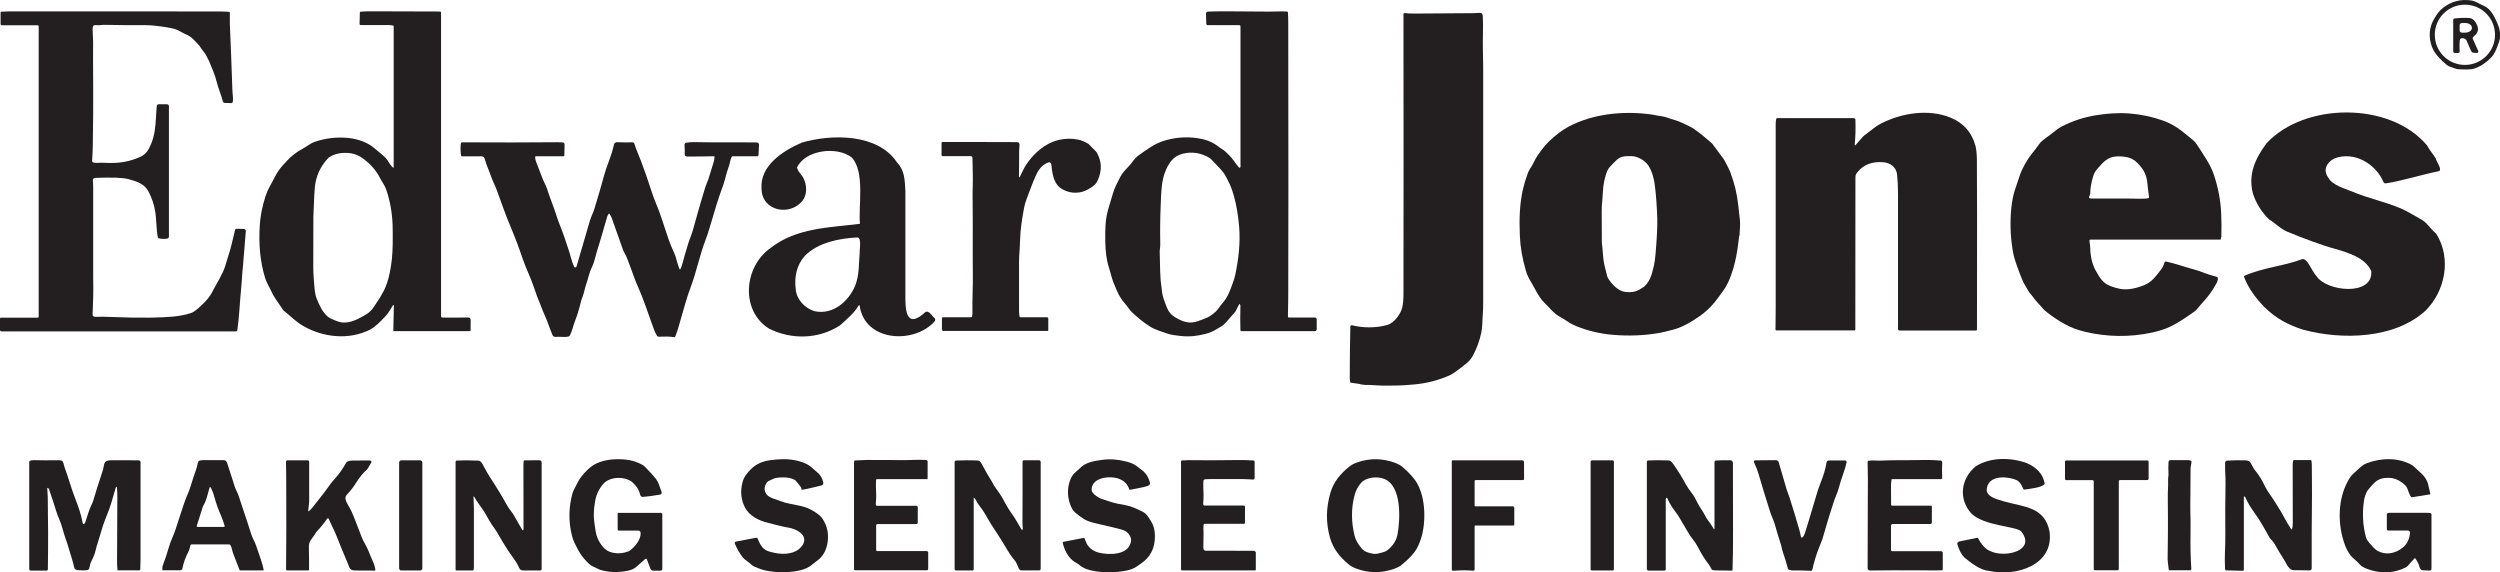
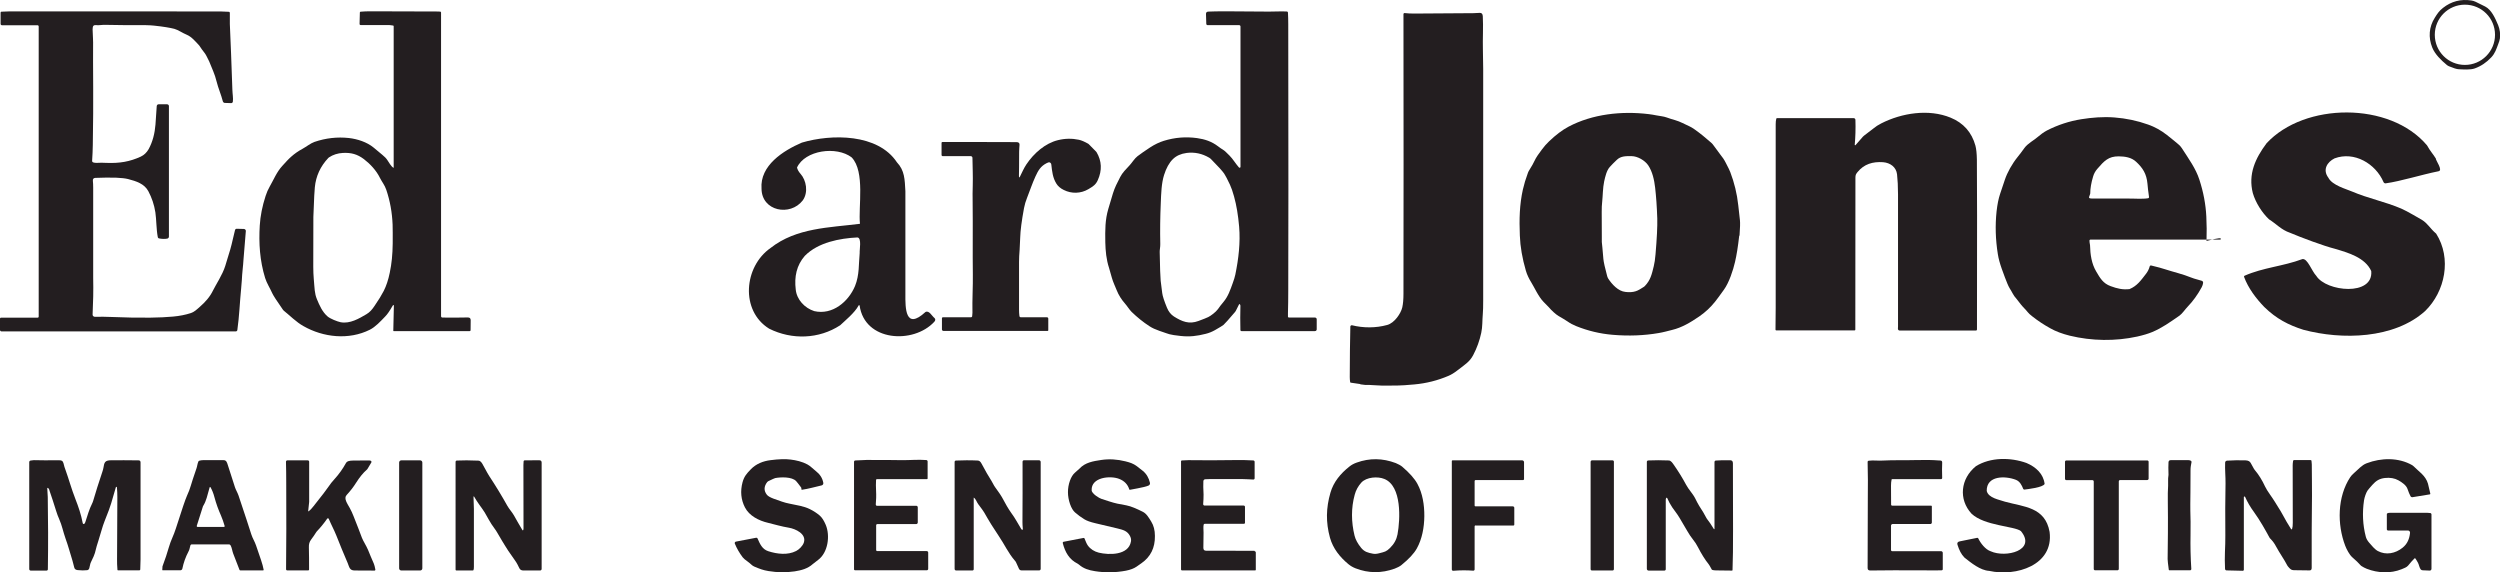
<svg xmlns="http://www.w3.org/2000/svg" version="1.1" id="Layer_1" x="0px" y="0px" viewBox="0 0 2564.9 587.2" style="enable-background:new 0 0 2564.9 587.2;" xml:space="preserve">
  <style type="text/css">
	.st0{fill:#231E20;}
</style>
  <path class="st0" d="M2535.6,0.5c1.3,0.2,2.7,0.6,4.2,1.3c2.4,1.1,5.6,2.7,9.9,4.9c6.4,3.3,10.2,11.7,13.3,19.1  c1.8,4.5,2.4,9,1.8,13.7c-0.2,1.6-0.9,3.7-2,6.5c-1.6,4.1-2.9,8.7-6.9,12.9c-4.9,5.2-10.5,9-16.9,11.3c-4.5,1.6-11.6,1.1-16.8,0.8  c-1.8-0.1-5-1.1-9.6-3c-0.8-0.3-1.5-0.8-2.2-1.3c-6-5-12.2-11-15-17.9c-4.2-10.4-3.4-21.2,2.6-30.6c2.5-4,4.3-6.9,8.4-10.1  C2514.9,1.4,2524.7-1.2,2535.6,0.5z M2559.8,35.7c0-17.1-13.8-30.9-30.9-30.9c0,0,0,0,0,0c-17.1,0-30.9,13.8-30.9,30.9  s13.8,30.9,30.9,30.9C2546,66.6,2559.8,52.7,2559.8,35.7C2559.8,35.7,2559.8,35.7,2559.8,35.7z" />
  <path class="st0" d="M95,322.7c-0.1,1.2,0.9,2.2,2.1,2.3c0,0,0.1,0,0.1,0c6.4-0.1,12.2,0,17.1,0.2c13.9,0.6,27.2,0.8,39.7,0.7  c9.1-0.1,16.9-0.5,23.5-1.1c6.7-0.6,12.8-1.8,18.3-3.6c3.5-1.2,5.7-3.3,9.3-6.5c5.5-4.8,10.2-10,13.5-16.8  c2.7-5.6,9.8-16.2,12.5-25.1c1.4-4.7,3.2-10.4,5.2-17.1c2-6.9,3-12.9,4.8-19.6c0.2-0.9,1-1.5,1.9-1.4l7.2,0.2c1.1,0,2.1,1,2,2.1  c0,0,0,0.1,0,0.1c-1.4,16.8-2.2,26.5-2.4,29.3c-0.3,6.1-1.4,13.5-1.7,21.1c-0.1,1.5-0.3,4.3-0.7,8.5c-1.4,14.1-1.9,28.5-3.9,42.6  c-0.1,0.8-0.8,1.4-1.6,1.4H1.5c-0.8,0-1.5-0.7-1.5-1.5v-11.5c0-0.6,0.5-1.1,1.1-1.1h37.6c0.6,0,1-0.5,1-1V27.1  c0-0.7-0.6-1.2-1.2-1.2H2c-0.8,0-1.4-0.6-1.4-1.4v0V12.9c0-0.5,0.4-0.8,0.8-0.9c4.9-0.2,7.6-0.3,8.1-0.3c30.8,0.1,58.5,0.1,83,0  c26.1-0.1,48.6-0.1,67.5,0c21,0.1,43.5,0.1,67.5,0.1c2.1,0,4.6,0.1,7.3,0.3c0.6,0,1,0.5,1,1.1c-0.1,4.9-0.1,8.7,0,11.4  c0.8,18,1.7,40.5,2.6,67.4c0.1,4.2,1,8.7,0.5,12.3c-0.1,0.8-0.8,1.5-1.7,1.5l-6.5-0.2c-1,0-1.8-0.7-2.1-1.7  c-1.8-7-4.6-13.1-6.4-20.3c-0.9-3.6-2-7.1-3.4-10.4c-2.7-6.7-4.1-10.1-4.2-10.2c-2.2-4.7-3.8-7.6-4.8-8.8c-2-2.5-3.5-4.6-4.7-6.5  c-0.2-0.4-0.5-0.7-0.7-1c-3.8-4.1-7.9-9-12.7-11c-4.4-1.8-9.1-5.1-12.8-6.1c-4.3-1.1-11.2-2.3-20.8-3.3c-4.1-0.5-11.2-0.6-21.1-0.5  c-4.4,0-14,0-28.9-0.3c-3.4-0.1-6.4,0.6-9.4,0.3c-3.5-0.3-3.5,1.5-3.7,4.4c0,1.2,0.1,4.3,0.4,9.4c0.1,2.4,0.2,5.5,0.1,9.4  c-0.1,4.8,0,18.6,0.1,41.3c0.1,15.9,0,35.4-0.4,58.5c-0.1,5.2-0.3,10.7-0.7,16.4c0,0.6,0.4,1.2,1,1.4c1.3,0.4,2.6,0.6,4,0.5  c3.1-0.2,6.2-0.2,9.3,0c14,0.6,24.5-1.3,35.6-6.4c3.4-1.6,6.1-4.2,8.1-7.7c4.2-7.7,6.3-16.3,7-25.2c0.5-6.1,0.9-12.4,1.3-19  c0.1-1,0.9-1.8,1.9-1.8h8.7c1,0,1.9,0.8,1.9,1.8v133.9c0,1-0.7,1.9-1.7,2.1c-2.6,0.5-5.4,0.4-8.5-0.2c-0.6-0.1-1.1-0.6-1.2-1.2  c-1.6-8.2-1.4-18.2-2.5-25.5c-1.2-7.9-3.7-15.1-7.2-21.7c-4.1-7.7-12.4-10.3-20.8-12.5c-2.9-0.7-7-1.2-12.3-1.4  c-6.4-0.2-13.5-0.1-21.3,0.2c-1.9,0.1-2.8,1.2-2.5,3.3c0.2,1.8,0.3,4.1,0.3,7c0.1,13.7,0.1,44.5,0,92.4  C95.9,297.9,95.6,310.4,95,322.7z" />
  <path class="st0" d="M403.6,172.1c0.1,0.1,0.3,0,0.3-0.1c0,0,0-0.1,0-0.1V26.9c0-0.4-0.3-0.7-0.6-0.7c-2.2-0.4-4.4-0.6-6.4-0.5  c-9,0.1-18,0.1-26.9,0c-0.6,0-1.1-0.5-1.1-1.1c0,0,0,0,0,0l0.3-11.8c0-0.4,0.3-0.8,0.8-0.8c3.1-0.3,6.8-0.4,11-0.4  c0.9,0,23.2,0.1,67,0.2c0.8,0,2,0,3.6,0.1c0.5,0,0.9,0.4,0.9,1v311.5c0,0.8,0.6,1.4,1.4,1.4c9.3,0.1,18,0.1,26.1-0.1  c1.9,0,2.9,0.9,2.9,2.8c0,4.8,0,8.3-0.1,10.3c0,0.5-0.4,0.9-1,0.9h-77.9c-0.2,0-0.4-0.2-0.4-0.4c0,0,0,0,0,0l0.6-26  c0-0.2-0.1-0.3-0.3-0.3c0,0,0,0,0,0c-0.5,0-0.8,0.3-1.1,0.9c-2.9,5.1-5.4,8.7-7.5,10.8c-5,5.2-9.9,10.6-15.8,13.6  c-21.4,10.7-47.6,8-68.2-3.8c-3.4-1.9-6.9-4.5-10.5-7.6c-4.6-4-7.7-6.7-9.4-8c-0.4-0.3-0.7-0.7-1-1.1c-6.3-9-9.9-14.6-10.9-16.8  c-2.4-5.4-5.8-10.6-7.4-15.8c-5.5-17.9-6.6-35.7-5.5-53.9c0.6-9.8,2.6-19.9,6-30.3c1.1-3.5,2.5-6.6,4.2-9.6  c4.1-7.1,7.2-15.1,13.1-21.4c3.4-3.7,5.9-6.6,9-9.3c3.4-3,7.2-5.7,11.5-8c4.2-2.3,8.3-5.7,12.3-7.1c11.7-4,23.5-5.3,35.4-4  c8.6,1,18.4,4.1,25.3,9.8c2.9,2.4,5.9,4.9,9,7.5c2.2,1.8,3.9,3.5,5,5.2C398.7,166.1,401.4,171,403.6,172.1z M349.5,330.6  c9.6,1.8,18.9-3.8,26.4-8.2c3.6-2.1,6-5,8.4-8.6c4.2-6.1,7.3-11.2,9.4-15.3c2.6-5.1,4.7-11.4,6.2-18.8c1.9-8.9,2.9-18.8,3-29.9  c0.1-8,0-14.4-0.1-19.3c-0.5-12.4-2.6-24.3-6.5-35.8c-1.6-4.8-4.4-8-6.5-12.2c-3.7-7.6-10-14.3-16.4-19.2  c-6.9-5.2-13.2-6.8-21.6-6.4c-5.3,0.3-10.1,1.8-14.3,4.6c-0.2,0.2-0.5,0.3-0.7,0.6c-8.1,8.6-12.7,18.6-13.8,30.1  c-0.4,3.9-0.8,11.6-1.2,23.1c-0.2,4.7-0.3,7.1-0.3,7.2c-0.1,5.7-0.1,22.7-0.1,51.1c0,4.7,0.2,8.8,0.5,12.4  c0.9,9.9,0.7,14.9,3.3,21.1c2.5,6,5.4,12.8,10.8,17.5C338.9,327.1,346.1,329.9,349.5,330.6z" />
  <path class="st0" d="M1272.2,312.3c-0.2-0.3-0.5-0.4-0.8-0.2c-0.1,0.1-0.2,0.1-0.2,0.2l-3.2,6.4c-0.3,0.5-0.6,1.1-1,1.5  c-6.3,7.4-10.2,11.8-11.7,13.1c-0.8,0.7-3.7,2.5-8.8,5.4c-3,1.7-6.2,3-9.5,3.8c-9.1,2.3-16.4,3.2-25.6,2.2  c-5.6-0.6-9.5-1.2-11.6-1.8c-0.7-0.2-4.2-1.3-10.4-3.5c-4-1.4-7.3-2.9-9.9-4.6c-6.7-4.3-12.8-9.3-18.5-14.8c-2.5-2.5-4.5-6-7-8.8  c-3.2-3.6-6.4-8.5-8.3-13.4c-1.6-4.1-3.7-8.2-5-12.9c-1.3-4.5-2.2-7.7-2.8-9.8c-2.9-8.9-3.7-17.6-3.9-26.5c-0.2-12.9-0.2-23,3-34  c1.3-4.5,2.9-9.8,4.8-16.1c1.9-6.2,4.4-10.9,7.5-16.9c2.2-4.4,6-8.1,9.9-12.3c2.2-2.4,4.9-6.8,7.8-9c3.4-2.6,7.7-5.6,12.9-9  c4.9-3.2,9.6-5.4,14.1-6.8c11.3-3.5,22.6-4.4,34.2-2.8c7.9,1.1,15,3.5,21.3,8.3c1.7,1.3,3.8,2.8,6.4,4.4c0.5,0.3,2.4,2.1,5.6,5.3  c3.4,3.4,6.1,8.1,9.6,12.1c0.3,0.4,0.9,0.4,1.3,0.1c0.2-0.2,0.3-0.4,0.3-0.7V27.2c0-0.8-0.6-1.4-1.4-1.4h-32.3  c-0.8,0-1.4-0.6-1.4-1.4c0-2.6-0.1-5.9-0.3-9.9c-0.1-1.7,0.7-2.5,2.4-2.6c4.3-0.2,10.3-0.3,18-0.3c14.5,0.1,29.2,0.1,44.2,0.3  c6,0,12.8-0.4,18.3-0.1c0.7,0,1.2,0.6,1.2,1.2c0.2,3.6,0.3,7.6,0.3,12c0.2,134.1,0.2,225.2,0,273.4c0,7.8-0.1,15.4-0.3,22.8  c-0.1,1.8-0.1,3.1,0,3.7c0,0.5,0.5,0.9,1,0.9h26.8c0.9,0,1.7,0.8,1.7,1.7c0,0,0,0,0,0v10.4c0,1-0.8,1.8-1.8,1.8l0,0h-75.4  c-0.6,0-1.1-0.5-1.1-1.1c-0.2-8.7-0.2-16.6,0-23.8C1272.8,313.9,1272.6,313.1,1272.2,312.3z M1189.8,258.5c0.3,15.7,0.6,25.5,1,29.5  c0.1,1.5,0.7,5.8,1.6,12.7c0.4,3.2,2.1,8.3,4.9,15.1c1.6,3.9,4,6.9,7.1,8.9c8.4,5.3,15.6,8.2,25.2,4.6c5.1-1.9,8.4-3.2,10-4  c2.5-1.2,7.8-5.1,10-8.2c2.1-2.9,2.8-4,5.7-7.4c4.7-5.6,6.8-12,9.5-19.4c1.2-3.3,2.1-6.2,2.6-8.6c3.3-16.1,5.3-32.7,3.9-49.2  c-1-11.6-2.7-21.9-5.2-30.9c-1.4-5.1-2.8-9.1-4.2-12.1c-2.6-5.6-4.6-9.3-5.9-11.3c-1.9-2.8-6.5-7.8-13.6-15c-0.5-0.5-1.1-1-1.8-1.4  c-7.3-4.3-15-5.9-23.1-4.9c-6,0.8-10.6,2.9-14.1,6.3c-3.9,3.8-6.9,9.3-9.1,16.3c-2.7,8.5-3,19.1-3.4,29.1  c-0.6,13.8-0.8,27.7-0.5,41.7C1190.5,253.2,1189.7,256.8,1189.8,258.5z" />
  <path class="st0" d="M1395.8,394.3c-0.1-0.1-0.2-0.2-0.2-0.2c0-0.1-0.1-0.1-0.2-0.1l-9.6-1.4c-0.3,0-0.5-0.3-0.6-0.6  c-0.3-2-0.4-3.7-0.4-5.3c0.1-19.8,0.2-37,0.6-51.6c0-0.8,0.7-1.4,1.4-1.4c0.1,0,0.2,0,0.3,0c11.7,2.9,24.5,2.9,36.1-0.3  c7.5-2,14.1-11.9,15.5-18.1c0.8-3.6,1.2-8.2,1.2-13.8c0.1-81.8,0.2-177.5,0-287c0-0.6,0.5-1.1,1.1-1.1c0,0,0.1,0,0.1,0  c3.2,0.4,6.5,0.5,10,0.5c9-0.1,29.2-0.2,60.5-0.4c1.3,0,3.5-0.1,6.5-0.3c2-0.1,3.1,1,3.2,3.5c0.6,10.7-0.2,23.7,0.1,34  c0.2,8.5,0.3,15.2,0.3,20c0,128.4,0,207.5,0,237c0,6.5-0.1,11.3-0.4,14.5c-0.6,6.7-0.2,13-1.6,19.3c-1.7,7.9-4.4,15.5-8.2,22.7  c-3.5,6.8-8.3,9.7-16.4,15.9c-3.2,2.5-6.2,4.3-9,5.5c-11,4.7-22.7,7.7-35,8.8c-7.9,0.7-13.4,1.1-16.5,1.1c-7.7,0-15.4,0.4-23-0.2  c-4.8-0.3-8.5-0.5-11.1-0.4c-1.4,0-3.5-0.6-4.6-0.5C1395.9,394.4,1395.9,394.4,1395.8,394.3z" />
-   <path class="st0" d="M2523.5,52.7c0,0.9-0.7,1.7-1.6,1.7c0,0,0,0-0.1,0h-3.2c-0.9,0-1.7-0.7-1.7-1.7V20.3c0-0.6,0.5-1.2,1.1-1.3  c5.9-0.7,11-0.9,15.5-0.5c4.1,0.3,6.9,4.4,8.3,8.3c1,2.9,0.6,5.5-1.2,8c-0.1,0.1-0.2,0.2-0.3,0.3l-2.8,2.7c-0.6,0.6-0.8,1.5-0.4,2.3  l5.5,12.2c0.3,0.7,0,1.6-0.7,1.9c-0.2,0.1-0.4,0.1-0.6,0.1l-3.1-0.1c-1.3,0-2.4-0.8-3-2l-4.6-10.6c-0.1-0.3-0.3-0.5-0.5-0.8  c-1.3-1.3-2.8-1.8-4.6-1.6c-1,0.1-1.8,1.1-1.9,2.4C2523.3,44.8,2523.3,48.4,2523.5,52.7z M2523.5,25.9l0,5.3c0,1.3,1,2.3,2.3,2.3  l0,0l3.4,0c3.8,0,6.9-2.2,6.9-4.8v-0.3c0-2.6-3.1-4.8-6.9-4.8c0,0,0,0,0,0l-3.4,0C2524.5,23.6,2523.5,24.7,2523.5,25.9  C2523.5,25.9,2523.5,25.9,2523.5,25.9z" />
  <path class="st0" d="M1784.5,241.8l-0.2,0.5c0,0,0,0,0,0c-1.2,10.7-2.6,19.5-4.2,26.3c-2,8.8-6.2,21.4-11.4,28.6  c-4.3,6-7.3,10.1-9,12.2c-4.7,5.9-10.1,11-16.4,15.3c-8.9,6.1-17.8,11.4-27.8,13.8c-4.4,1.1-9,2.4-13.8,3.2  c-15,2.6-30.8,3.2-47.2,1.8c-13-1.1-25.5-4.1-37.6-9c-3-1.2-6-2.8-9-4.9c-2.3-1.5-5.2-3.3-8.9-5.4c-2.6-1.5-7.4-5.8-10.1-9.1  c0,0-1.8-1.8-5.2-5.3c-5.4-5.5-9.6-15.2-12.7-20.1c-2.2-3.5-4.3-7.8-5.5-11.9c-3.7-12.7-5.8-24.8-6.2-36.1  c-0.7-16.9-0.3-31.8,3.1-47.2c1.2-5.3,2.9-11,5.2-17.2c0.3-0.9,0.8-1.8,1.3-2.6c2.2-3.4,4.5-7.5,6.8-12.3c0.5-1.1,2.6-4.1,6.3-9.1  c2.2-3,4.6-5.7,7.3-8.3c6.9-6.6,13.5-11.6,19.9-15c24.5-13,54.6-16.3,82.4-12.9c2.7,0.3,5.3,0.8,7.9,1.3c3.4,0.7,7.1,0.9,10.4,2.1  c3.1,1.1,5.9,2,8.5,2.7c5.9,1.7,9.6,4.1,14.9,6.4c1.5,0.6,3.3,1.8,5.5,3.3c5.5,3.9,11,8.4,16.8,13.5c1,0.8,2,2.1,3.2,3.8  c3.2,4.5,5.3,7.3,6.2,8.4c2.1,2.5,4,5.3,5.6,8.5c2.5,4.8,4.1,8,4.6,9.5c4.1,10.7,6.9,22,8.2,34.1c1.1,9.8,1.6,14.8,1.7,15.2  c0.3,2.8,0.2,8-0.4,15.5C1784.7,241.5,1784.6,241.7,1784.5,241.8z M1678.2,298.8c2.5-0.7,6.3-3.2,8.5-4.6c0.3-0.2,0.7-0.5,0.9-0.8  c5.7-6,7-11.6,9.1-20.3c0.8-3.2,1.4-7.2,1.8-12.2c1.4-16.4,2-28.6,1.8-36.6c-0.4-12.5-1.2-23.1-2.2-31.8c-0.9-7.8-2.7-16.3-7.1-22.9  c-3.5-5.1-10.9-9.3-16.9-9.4c-6.2-0.1-11.2-0.1-15.3,3.8c-2.9,2.7-5.3,5.2-7.2,7.3c-3.3,3.6-4.7,10-5.8,14.9  c-1.4,6.6-1.4,15.1-2,20.6c-0.4,3-0.5,6.7-0.5,10.9c0.1,15.6,0.1,23.9,0.1,25c-0.2,3.6,0,7.4,0.6,11.5c0.1,0.7,0.4,4.5,1,11.5  c0.3,3.2,1.6,9,3.9,17.6c0.2,0.8,0.6,1.6,1,2.4c3.8,5.9,10.3,13.1,17.7,13.8C1671.6,300,1675.1,299.8,1678.2,298.8z" />
  <path class="st0" d="M1903.6,149l7.7-8.8c0.3-0.4,0.7-0.7,1.1-1c4.5-3.4,7.7-5.8,9.4-7.2c2.5-2.1,5.3-3.9,8.3-5.4  c21-10.7,48.7-15.1,71.1-5.9c13.2,5.4,21.7,15,25.5,28.7c0.9,3.4,1.4,8.2,1.5,14.3c0.1,10.3,0.2,29.4,0.2,57.2  c0,28.5-0.1,67.6-0.1,117.2c0,0.5-0.4,1-1,1h-78.4c-0.9,0-1.7-0.8-1.7-1.7c0-0.1,0-0.1,0-0.2c0.1-0.9,0.1-1.6,0.1-2.4  c0.1-4.9,0.1-50.1,0-135.4c0-8.1-0.4-15-1-20.6c-0.9-7.4-6.9-11.8-14.4-12.4c-10.5-0.7-19.4,1.9-26.1,10.1c-1.6,2-2.2,2.9-2.2,5.7  c-0.1,30.1-0.1,79.8-0.1,149.2c0,1.2,0,3.5,0,6.8c0,0.4-0.3,0.8-0.8,0.8h-80.3c-0.4,0-0.8-0.3-0.8-0.8c0,0,0,0,0,0  c0.1-6.2,0.2-13.7,0.2-22.3c0-102.7,0-165.5,0-188.5c0-2.2,0.2-4.1,0.6-5.6c0.1-0.4,0.5-0.6,0.8-0.6h78.6c1,0,1.8,0.8,1.8,1.8  c0.3,9.3,0,17.8-0.7,25.6c0,0.2,0.1,0.3,0.3,0.3C1903.5,149.1,1903.6,149.1,1903.6,149z" />
-   <path class="st0" d="M2278.4,245.4c0,0.2-0.2,0.4-0.4,0.4h-133.2c-0.6,0-1.1,0.5-1.1,1.1c0,1.1,0.2,2.5,0.5,4.1  c0,0.2,0.1,0.5,0.1,0.7c0.2,9.4,1.6,18.9,6.3,26.8c4.1,7,7.1,12.3,14.9,15.1c6.8,2.5,12.3,3.8,19.3,3c5-0.6,10-2,15.2-4.1  c7.8-3.3,11.5-8.7,17-15.8c1.8-2.4,2.9-4.6,3.7-7.5c0.2-0.7,0.9-1.1,1.6-0.9c6.5,1.6,11.2,2.8,14,3.8c9.2,3,18.1,4.9,27.4,8.7  c3.4,1.4,7.4,2.1,10.5,3.2c0.9,0.3,1.4,1.2,1.3,2.2c-0.2,1.5-0.7,2.9-1.4,4.3c-4.2,7.8-9.1,14.5-14.5,20.1c-2.6,2.7-5.5,7.1-8.3,9.1  c-9.7,6.7-18,12.7-28.1,16.9c-4.1,1.7-9.1,3.2-15.3,4.6c-22.4,4.9-46.5,4.6-69.2-0.9c-7.6-1.9-14.4-4.4-20.2-7.7  c-6.5-3.6-12.5-7.6-18.1-12c-2.3-1.8-3.9-3.2-4.7-4.3c-2.3-2.9-5-5.3-7.2-8.1c-2.9-3.8-4.5-5.8-4.6-5.9c-3-3.1-4.3-6.7-6.9-10.7  c-0.7-1.1-1.4-2.6-2.3-4.7c-1.4-3.4-3.4-8.5-5.8-15.3c-1.9-5.4-3.3-10.4-4-15c-2.4-15-2.8-29.5-1.3-43.8c0.8-7.2,2-13.1,3.6-17.9  c2.1-6.3,3.7-11.2,4.9-14.6c2.5-7.5,7.4-16.3,13.3-23.6c2-2.4,4.2-5.4,6.8-9c3.5-4.8,10.3-8.2,13.9-11.5c2.1-1.9,5.9-4.7,9.1-6.4  c11.1-5.7,22.9-9.6,35.4-11.6c10.8-1.7,22.2-2.7,33.9-1.8c11.8,0.9,23.4,3.3,34.6,7.3c6.6,2.3,13.2,5.9,19.3,10.7  c5.7,4.5,9.7,7.8,12,9.8c1,0.8,2.3,2.2,3.2,3.6c7.4,11.5,14.4,21,18.1,32.5c4.1,12.6,6.5,25.2,7.1,37.8c0.4,8.1,0.5,16.4,0.2,25  C2278.8,243.4,2278.6,244.2,2278.4,245.4z M2203.8,203.4c0.7-0.1,1.1-0.7,1-1.4c-0.8-5.4-1.3-9.9-1.6-13.6  c-0.9-10.1-4.9-16.2-11.6-22.4c-4.9-4.6-11.4-5.5-17.8-5.6c-10.6-0.1-15,4.7-22.1,12.9c-2,2.3-3.4,4.9-4.2,7.6c-2,6.6-3,12.4-3,17.6  c0,0.1,0,0.3-0.1,0.4l-1.1,3.2c-0.2,0.5,0.1,1.1,0.6,1.3c0,0,0,0,0.1,0c0.7,0.2,1.5,0.3,2.6,0.3c3.1,0,15,0,35.7,0  C2189.2,203.6,2197.9,204.4,2203.8,203.4z" />
+   <path class="st0" d="M2278.4,245.4c0,0.2-0.2,0.4-0.4,0.4h-133.2c-0.6,0-1.1,0.5-1.1,1.1c0,1.1,0.2,2.5,0.5,4.1  c0,0.2,0.1,0.5,0.1,0.7c0.2,9.4,1.6,18.9,6.3,26.8c4.1,7,7.1,12.3,14.9,15.1c6.8,2.5,12.3,3.8,19.3,3c7.8-3.3,11.5-8.7,17-15.8c1.8-2.4,2.9-4.6,3.7-7.5c0.2-0.7,0.9-1.1,1.6-0.9c6.5,1.6,11.2,2.8,14,3.8c9.2,3,18.1,4.9,27.4,8.7  c3.4,1.4,7.4,2.1,10.5,3.2c0.9,0.3,1.4,1.2,1.3,2.2c-0.2,1.5-0.7,2.9-1.4,4.3c-4.2,7.8-9.1,14.5-14.5,20.1c-2.6,2.7-5.5,7.1-8.3,9.1  c-9.7,6.7-18,12.7-28.1,16.9c-4.1,1.7-9.1,3.2-15.3,4.6c-22.4,4.9-46.5,4.6-69.2-0.9c-7.6-1.9-14.4-4.4-20.2-7.7  c-6.5-3.6-12.5-7.6-18.1-12c-2.3-1.8-3.9-3.2-4.7-4.3c-2.3-2.9-5-5.3-7.2-8.1c-2.9-3.8-4.5-5.8-4.6-5.9c-3-3.1-4.3-6.7-6.9-10.7  c-0.7-1.1-1.4-2.6-2.3-4.7c-1.4-3.4-3.4-8.5-5.8-15.3c-1.9-5.4-3.3-10.4-4-15c-2.4-15-2.8-29.5-1.3-43.8c0.8-7.2,2-13.1,3.6-17.9  c2.1-6.3,3.7-11.2,4.9-14.6c2.5-7.5,7.4-16.3,13.3-23.6c2-2.4,4.2-5.4,6.8-9c3.5-4.8,10.3-8.2,13.9-11.5c2.1-1.9,5.9-4.7,9.1-6.4  c11.1-5.7,22.9-9.6,35.4-11.6c10.8-1.7,22.2-2.7,33.9-1.8c11.8,0.9,23.4,3.3,34.6,7.3c6.6,2.3,13.2,5.9,19.3,10.7  c5.7,4.5,9.7,7.8,12,9.8c1,0.8,2.3,2.2,3.2,3.6c7.4,11.5,14.4,21,18.1,32.5c4.1,12.6,6.5,25.2,7.1,37.8c0.4,8.1,0.5,16.4,0.2,25  C2278.8,243.4,2278.6,244.2,2278.4,245.4z M2203.8,203.4c0.7-0.1,1.1-0.7,1-1.4c-0.8-5.4-1.3-9.9-1.6-13.6  c-0.9-10.1-4.9-16.2-11.6-22.4c-4.9-4.6-11.4-5.5-17.8-5.6c-10.6-0.1-15,4.7-22.1,12.9c-2,2.3-3.4,4.9-4.2,7.6c-2,6.6-3,12.4-3,17.6  c0,0.1,0,0.3-0.1,0.4l-1.1,3.2c-0.2,0.5,0.1,1.1,0.6,1.3c0,0,0,0,0.1,0c0.7,0.2,1.5,0.3,2.6,0.3c3.1,0,15,0,35.7,0  C2189.2,203.6,2197.9,204.4,2203.8,203.4z" />
  <path class="st0" d="M2302.8,282.9c19.3-8.5,39.3-9.6,59.4-17.1c5.3-0.8,9.5,12.3,14.2,17.2c10.3,16.4,58.8,21.1,56.4-4.9  c-6.3-13.9-23.6-18.8-37.4-22.9c-10.9-2.7-34.5-11.5-46-16.4c-8.9-3-14-9.1-21.5-13.8c-7.1-6.7-13.7-17-16.6-26.9  c-4.9-19.4,2.5-35.6,14.1-51.1c38.8-42,126.6-43,164.6,2.1c3.7,6.6,6.2,8.8,9.1,13.6c-0.4,1.6,7.7,12.2,2.7,13  c-17.9,3.6-38.4,10.2-54.2,12.4c-0.9,0.1-1.8-0.4-2.2-1.3c-8.1-18.9-30.1-31.9-50.3-24.3c-7.4,3.7-12.5,11.5-6.3,19.8  c4,7.9,18.4,11.6,24.6,14.3c16.1,6.9,33.9,10.4,50.2,17.4c5.6,2.3,20.6,11.3,21.1,11.5c6.2,3.8,8.5,9,14.7,14.2  c16.1,25.3,9.3,59.3-11.3,79.4c-31.9,28.7-85.4,29.8-125,19.2c-15.3-4.9-27.6-11.2-40.1-23.4c-8.3-8.6-16.4-19.2-20.7-30.9  C2302.2,283.6,2302.3,283.2,2302.8,282.9z" />
  <path class="st0" d="M881.9,313.3c-0.3-0.3-0.8-0.3-1,0.1c-3.8,7.4-14.4,16-18.9,20.3c-21.7,14.2-49.5,15.2-72.9,3.5  c-29.7-18.4-26-63.6,1.5-82.8c26.5-20.8,60.2-20.8,91.7-24.8c-1.9-17,5.5-53.4-8.5-68.1c-15.5-11.9-47.9-7.5-56.1,10.4  c0.5,2.2,1.8,4.4,3.5,6.3c6.1,6.7,8.3,19.2,2.4,27.4c-12.9,16.7-42.1,11.1-42.3-12c-1.8-23.8,22.3-39.1,41.4-47.3  c30.5-9,78-9.3,97.5,20.2c8,8.5,8,17.4,8.7,29.7c-0.1,33.5-0.1,68.6,0,105.2c-0.1,14.8-0.2,37.8,20.6,18.7c3.8-2,6.7,4.3,9.3,6.2  c1.1,1.2,1,2.5-0.3,3.9C937.1,353.3,887,350.5,881.9,313.3z M879.7,243.6c-18.1,0.9-40.3,5-54,18.9c-8.5,9.8-10.9,21.4-9.3,34.6  c1,10.3,9.2,19,19,22.1c18.7,4.3,35.1-9.7,41.8-25.7c4.7-11.5,3.7-23.1,4.8-33.9C881.7,256.3,884.3,244.1,879.7,243.6z" />
  <path class="st0" d="M1045.6,181.8c0,0.1,0.2,0.2,0.3,0.2c0.1,0,0.1-0.1,0.2-0.1c2.4-4.8,4.3-9.3,6.9-13.2  c7.6-11.4,19.3-21.7,32.4-24.9c7.3-1.8,14.4-1.9,21.5-0.4c2.7,0.6,5.9,2,9.6,4.1c0.2,0.1,0.4,0.3,0.5,0.4l7.4,7.5  c0.2,0.2,0.4,0.5,0.6,0.7c5.4,9.1,5.8,18.7,1.3,28.7c-2.1,4.8-5,6.5-9.7,9.3c-7.8,4.6-17.3,4.8-25.2,0.8c-3.5-1.7-6-3.9-7.6-6.5  c-3.8-6.1-4.4-12.6-5.2-19.6c-0.1-1.3-1.1-2.2-2.3-2.3c-0.4,0-1.3,0.3-2.7,1c-5.8,3-8.4,7.2-11.3,13.6c-3.3,7.2-5.7,14.6-8.6,21.9  c-1.4,3.4-2.4,6.9-3.1,10.5c-2.4,13-3.7,23-3.9,30c-0.2,5.9-0.4,10.1-0.6,12.7c-0.4,4.8-0.6,9-0.6,12.6c0,26.1,0,42.4,0,49  c0,2.1,0.1,4.3,0.4,6.5c0.1,0.7,0.7,1.2,1.4,1.2h26.8c0.8,0,1.4,0.6,1.4,1.4c0,0,0,0,0,0v12c0,0.3-0.3,0.6-0.6,0.6h-107  c-0.8,0-1.5-0.7-1.5-1.5v-11.6c0-0.5,0.4-0.9,0.9-0.9h29c0.5,0,1-0.4,1.1-0.9c0.2-1.3,0.3-2.5,0.3-3.6c-0.3-13.3,0.6-27.8,0.4-39.7  c-0.3-21.3,0.1-47.7-0.2-73.7c-0.1-6.5-0.1-12.1,0.1-17c0.3-10.8-0.2-18.7-0.3-28.7c0-0.9-0.8-1.7-1.7-1.7h-28.8  c-0.7,0-1.2-0.6-1.2-1.2c0,0,0,0,0,0v-12.5c0-0.5,0.4-0.8,0.8-0.8c16-0.1,41.3,0,76,0.1c2.2,0,3.3,0.9,3.2,2.7  c-0.1,2.1-0.4,4.7-0.4,7c0,12.7-0.1,20.8-0.2,24.5C1045.3,180.5,1045.4,181,1045.6,181.8z" />
-   <path class="st0" d="M624.5,219.3c-0.7,1.1-1.1,1.8-1.3,2.2c-4,14-7.8,26.8-11.4,38.6c-1.3,4.1-2.2,9.4-4.2,13.3  c-3,6-3.8,11.2-6.3,18.6c-1.6,4.8-2.3,9.8-4.5,14.9c-0.4,0.8-0.6,1.7-0.8,2.6c-1.9,7.8-3.8,14.2-5.8,19.1  c-2.2,5.4-2.9,10.6-5.8,15.9c-0.2,0.3-0.4,0.5-0.8,0.6c-1.6,0.5-3.3,0.7-4.8,0.6c-2.9-0.2-5.9-0.2-9.2-0.1c-1.1,0-2.1-0.6-2.6-1.6  c-3-6.6-5.1-14-7.5-19.1c-4-8.8-5-12.7-8.5-20.9c-0.4-0.9-1.5-4.1-3.3-9.5c-3.5-10.4-8.3-19.6-11.7-29.7  c-3.8-11.3-7.9-22.1-12.3-32.5c-5.3-12.6-8-20.9-14-37.2c-1.8-5.1-4.6-9.9-6-14.5c-0.2-0.5-1.8-4.7-4.9-12.7c-0.6-1.6-1-4.2-2.1-6.1  c-0.5-0.9-1.5-1.4-2.5-1.4h-19.9c-0.6,0-1.2-0.5-1.3-1.1c-0.6-4.1-0.7-8.1-0.2-12c0.1-0.7,0.7-1.3,1.5-1.3  c36.1,0.2,68.6,0.2,97.6-0.1c2.3,0,4,0.1,5.3,0.2c2.3,0.3,2,1.8,2,3.7c0,3-0.1,6.2-0.2,9.7c0,0.5-0.4,0.8-0.9,0.8h-28.4  c-0.3,0-0.6,0.2-0.6,0.5c-0.1,1.6,0.1,3,0.7,4.5c1.1,2.8,3.2,8.2,6.2,16.3c1.5,4.2,4.1,8.4,5.5,12.8c2.7,8.9,5.9,15.7,9,25.6  c1.3,4.1,2.9,8.6,4.9,13.5c3.3,8.1,5.5,15.7,8,22.9c2,5.9,3,11.6,5.6,17.2c0.3,0.7,1.1,0.9,1.8,0.6c0.3-0.2,0.6-0.5,0.7-0.8  c5.8-19.7,10.3-35.1,13.5-46.3c1.4-4.9,3.6-8.8,5-13.4c3.7-12.3,7-23.3,9.6-33.1c1.3-4.8,3.1-10,5.2-15.5c1.8-4.7,3.6-10.4,5.3-17.4  c0.1-0.3,0.2-0.6,0.5-0.8c0.8-0.7,1.8-1.1,3.1-1c6.7,0.2,11.8,0.3,15.2,0.1c0.9,0,1.6,0.5,1.9,1.3c2.2,7,4.6,12,7.1,18.6  c4.2,11.3,7.4,20.5,9.6,27.5c1.8,5.8,3.9,11.4,6.2,17c2,4.5,4.5,11.7,7.7,21.5c3.5,10.9,5.9,17.7,7.1,20.4c2.9,6.7,4.3,9,5.9,15.4  c0.4,1.5,1.2,4.2,2.6,8.2c0.1,0.3,0.4,0.5,0.8,0.4c0.1,0,0.3-0.2,0.3-0.3c0.7-1.3,1.3-2.9,1.8-4.8c1.2-4.6,3.2-11.6,6.1-21.1  c1.4-4.6,3.8-9.8,5-14.5c5.3-19.2,9.6-34,12.8-44.2c0.7-2.2,2.1-4.9,2.9-7.4c1.8-6.1,3.7-12.1,5.6-18.1c0.4-1.4,0.7-3,0.8-4.9  c0-0.4-0.3-0.7-0.6-0.7c0,0,0,0-0.1,0c-8.3,0.2-17.3,0.3-27,0.3c-2,0-3-0.8-2.9-2.5c0.1-2.5,0-5.7-0.2-9.5c0-1.1,0.7-2,1.8-2.2  c2.9-0.5,5.6-0.6,8-0.6c6.9,0.2,20.8,0.3,41.8,0.2c9.1,0,15.2,0.1,22,0.1c2,0,2.9,1,2.8,3c-0.2,3.9-0.4,7.2-0.5,10  c0,0.7-0.6,1.2-1.3,1.2h-25.1c-0.5,0-1,0.3-1.2,0.8c-1.4,2.7-1.6,5.8-2.6,8.8c-1.4,4.3-2.7,7.9-3.4,11c-1.2,5.1-3.4,11.8-6.5,19.9  c-1.2,3.2-4.4,13.7-9.6,31.3c-1.5,5.2-2.9,9.4-4.2,12.8c-1.7,4.5-3.2,8.7-4.4,12.7c-3.5,12.1-5.4,18.6-5.7,19.6  c-2.7,9.8-4.8,15.4-8.3,25c-0.5,1.4-1.5,4.7-3.1,10.1c-2.3,7.9-4.7,16.3-7.2,25c-0.8,2.8-1.8,5.1-2.8,7.9c-0.2,0.5-0.7,0.8-1.2,0.7  c-4.9-0.8-9.7-0.7-15.5-0.4c-0.9,0-1.7-0.4-2.1-1.1c-1.3-2.3-2.4-4.5-3.1-6.5c-7.4-20.3-10.7-31-16-42.8c-1.9-4.2-3.4-8-4.5-11.2  c-0.8-2.4-3.2-8.9-7.3-19.6c-1-2.6-3-5.5-3.8-7.7c-6.5-18.4-10.4-29.3-11.6-32.7c-0.7-1.8-1.5-3.3-2.4-4.5  C625,219.1,624.7,219,624.5,219.3C624.5,219.2,624.5,219.2,624.5,219.3z" />
-   <path class="st0" d="M634.7,526.2h43.2c0.9,0,1.6,0.7,1.6,1.6c0,0,0,0,0,0v55.8c0,1.1-0.9,1.9-1.9,1.9h-7.4c-1.3,0-2.4-0.8-2.9-2  l-3.6-9.6c-0.2-0.5-0.8-0.8-1.3-0.6c-0.1,0.1-0.3,0.1-0.4,0.2c-0.4,0.4-3.5,3.1-9.2,8.1c-2.2,1.9-5.2,3.3-9,4  c-9.8,2-19.1,1.7-28.1-1c-0.7-0.2-3.6-1.6-8.7-4.1c-0.5-0.3-1-0.6-1.5-1c-7.5-6.6-11.6-13-16.1-22.6c-1.5-3.1-2.7-7.1-3.6-11.9  c-2-10.3-2.1-20.7-0.2-31.2c1-5.4,2-9.1,3.2-11.3c3-5.7,4.9-10.2,8.1-14.1c3.9-4.7,7.4-8.1,10.7-10.4c9.6-6.7,23.8-7.7,35-6.4  c5.6,0.6,11.1,2.4,16.5,5.3c0.8,0.5,1.6,1,2.3,1.7c5.2,5.3,9,9.4,11.4,12.5c2.8,3.7,3.8,7.5,5.8,13.2c0.4,1.3,0.5,2.8-1.1,3.1  c-6.9,1.2-12.8,2-17.9,2.4c-1.3,0.1-2.4-0.7-2.7-2c-1.1-4.7-3.6-8.9-7.5-12.5c-7.4-6.9-23.3-6.7-30.2,0.9  c-4.6,5.1-7.5,11.2-8.7,18.4c-1.2,7-1.5,13.1-1.1,18.2c0.1,1.6,0.7,5.7,1.7,12.3c0.8,5.5,3.1,10.5,6.8,15.2  c2.8,3.6,6.3,5.8,10.5,6.7c5.7,1.2,11.2,0.7,16.6-1.4c0.4-0.1,0.7-0.3,1-0.6c5.1-3.6,12-11.7,11.2-18.6c-0.1-1.1-1.1-2-2.2-2h-20.4  c-0.5,0-0.9-0.4-0.9-0.9l0,0v-16.1C633.5,526.7,634,526.2,634.7,526.2z" />
  <path class="st0" d="M1159.3,502.5c-0.3,0.1-0.6-0.1-0.7-0.4c-1.6-5.1-5-8.7-10.4-10.8c-9.2-3.6-28.8-1.7-28.2,11.7  c0.1,3.6,8.1,8.3,10,8.8c5.3,1.7,11.5,3.9,16.3,4.9c6.8,1.3,11.8,1.9,17.1,4.2c3,1.2,5.9,2.6,8.9,4.1c4,1.9,6.4,6.2,8.8,10.1  c2.5,4,3.8,8.9,3.8,14.7c0.2,12.2-4.4,21.5-13.9,28.1c-1.8,1.2-3.4,2.4-5,3.5c-2.6,1.8-6.2,3.2-10.8,4.1c-10.6,2-21.2,2.2-31.8,0.5  c-6.4-1-11.7-2.6-16.5-6.8c-0.4-0.3-0.8-0.6-1.3-0.9c-8.6-4.2-12.9-11.9-15.2-21c-0.2-0.7,0.2-1.4,0.9-1.5c0,0,0.1,0,0.1,0l20.3-3.9  c0.4-0.1,0.9,0.2,1,0.6c1.3,3.1,2,5.2,3.4,7.2c2.7,3.7,6.5,6.1,11.2,7.3c10.4,2.5,30.5,2.9,33-11.4c0.4-2,0-4-1.2-6.1  c-2.8-4.9-6.8-5.9-12.9-7.4c-0.3-0.1-7.8-1.8-22.4-5.3c-5.1-1.2-8.8-2.5-11.2-4c-3.5-2.1-6.7-4.5-9.7-7.1c-2-1.8-3.7-4.6-5.1-8.6  c-2.8-8.2-2.8-16.2-0.1-23.9c1.3-3.6,3-6.4,5.2-8.3c3-2.7,4.6-4.1,4.7-4.2c5.7-6.2,14-7.6,22.3-8.8c8-1.2,16.3-0.7,24.7,1.4  c4.6,1.2,7.9,2.1,11.9,5.1c3.2,2.5,5.2,4,6,4.7c3.7,3,6.1,7.1,7.3,12.2c0.3,1.1-0.3,2.3-1.3,2.8c-0.9,0.4-2.5,1-4.7,1.5  C1170,500.5,1165,501.5,1159.3,502.5z" />
  <path class="st0" d="M1461.3,529.6c-0.1,11.5-2.3,23.4-7.7,33.1c-2.9,5.2-8.2,10.9-16,17.2c-1.3,1.1-4.7,2.8-6.7,3.5  c-13.6,4.9-26.9,4.8-40.1-0.3c-2.8-1.1-5.2-2.5-7.4-4.3c-8.8-7.3-15.8-16.1-18.9-27.1c-2.2-8-3.2-15.7-3.1-23.2  c0.1-7.5,1.3-15.2,3.6-23.1c3.2-11,10.4-19.6,19.4-26.7c2.2-1.8,4.7-3.1,7.5-4.1c13.3-4.8,26.6-4.6,40.1,0.5c2,0.8,5.3,2.5,6.6,3.7  c7.6,6.5,12.8,12.4,15.6,17.6C1459.5,506.1,1461.4,518.1,1461.3,529.6z M1396.6,495.2c-3.2,3.6-5.5,7.7-6.7,12.3  c-3.8,13.7-3.6,28.1-0.2,42c1,4.1,3.3,8.3,6.8,12.6c3.4,4.1,6.9,5,12.2,6c1.7,0.3,3.9,0.2,6.4-0.5c5.8-1.5,7.1-1.6,11-5.4  c4.2-4.1,6.7-8.7,7.7-14c2.8-15.1,4.6-49.5-13.5-56.8C1413.7,488.6,1401.9,489.3,1396.6,495.2z" />
  <path class="st0" d="M2076.9,502.3c-0.5,0-1-0.3-1.2-0.8c-1.4-3.6-3.4-7.6-7.4-9.2c-11.1-4.3-30.3-4.5-30,11.4  c1.8,7.4,13.2,9,18.7,11c19.5,5.4,41.2,5.4,45.8,31c4.4,34.2-34.5,46.2-62,40c-9.1-0.5-18.6-8.3-25.3-13.6  c-3.4-3.4-5.5-7.8-7.2-13.2c-0.6-1.9,0.2-3.1,2.4-3.5c8.6-1.7,14.6-2.9,17.8-3.6c0.4-0.1,0.9,0.1,1.1,0.5  c2.3,4.9,7.3,11.5,12.8,13.3c15.4,7,47.2-0.9,31-20.7c-6.5-5.2-37.4-5.3-50.7-17.9c-13.5-14.7-11.3-35.9,4.5-48.7  c15-9.3,35.4-9.2,51.9-3.3c9.7,4.1,17.4,11.2,18.6,21.5C2096,500.1,2080.8,501.8,2076.9,502.3z" />
  <path class="st0" d="M2493.4,506.4c0.1,0.4-0.1,0.7-0.5,0.8c0,0,0,0,0,0l-17.8,2.9c-0.8,0.1-1.6-0.3-2-1c-1-1.8-2-4.3-3.1-7.5  c-1.4-3.9-5.6-6.7-9.3-8.8c-3.9-2.2-8.6-3-13.9-2.4c-5.4,0.6-9,2.7-12.8,7c-2.6,2.9-4.3,4.9-5,5.9c-1.4,2-3.1,6.8-3.6,10  c-1.9,12.9-1.3,25.3,1.8,37.2c0.5,2.1,1.7,4.2,3.5,6.3c2.3,2.7,5.8,6.9,8.8,8.5c8.4,4.5,18.1,2.6,25.5-3.4c4.9-3.9,7-9.2,7.6-15.2  c0.1-1.2-0.7-2.3-1.9-2.4c-0.1,0-0.2,0-0.2,0h-20.4c-0.7,0-1.3-0.6-1.3-1.3l0,0v-15.5c0-0.4,0.2-0.7,0.6-0.9  c0.8-0.4,1.8-0.5,3.1-0.5c19.3,0,31.9,0,37.7,0c1.1,0,2.2,0.1,3.3,0.3c0.6,0.1,1,0.6,1.1,1.2v56c0,1-0.8,1.8-1.7,1.8c0,0,0,0-0.1,0  l-7.3-0.3c-0.8,0-1.5-0.4-2-1c-1.3-1.7-1.7-4.7-2.7-6.6c-0.9-1.7-1.8-3.2-2.7-4.5c-0.2-0.3-0.6-0.4-0.9-0.1c0,0,0,0-0.1,0.1  c-1.9,1.9-4.1,4.3-6.5,7.3c-1.4,1.7-4.1,2.7-6.6,3.7c-11.4,4.6-24.3,4-35.7-0.4c-1.9-0.8-3.8-1.7-5.6-2.9c-0.3-0.2-0.5-0.4-0.7-0.6  c-2.1-2.4-5-5.2-8.7-8.4c-2.9-2.6-5.8-8.1-7.2-11.8c-8.4-21.9-8.1-50.3,5.2-70.4c0.9-1.4,2.3-2.8,4.1-4.4c3.8-3.2,7.6-7.9,12.7-9.8  c14.9-5.7,32.7-6.1,46.8,2c0.5,0.3,1,0.7,1.4,1.1c4.9,5.1,12.2,9.3,14.7,17.8C2492,500.5,2492.9,504,2493.4,506.4z" />
  <path class="st0" d="M822.2,501.9v-0.7c0-0.4-0.1-0.8-0.3-1.1c-2.6-3.4-4.2-5.6-5.1-6.5c-4.3-4.6-15.8-4.2-21.5-3.1  c-0.6,0.1-2.9,1.2-7.1,3.2c-0.4,0.2-0.7,0.5-1,0.8c-3.5,4.5-3.7,8.9-0.4,13.1c1.1,1.4,3.4,2.7,6.8,4c6.8,2.4,11,4.1,16.3,5.1  c8.2,1.7,14.8,2.6,20.9,5.6c4.1,2,7.5,4.3,10.4,6.8c2.2,2,4.2,5.1,6,9.4c4.7,11.2,2.3,28.5-7.9,36c-2.6,1.9-4.4,3.3-5.4,4.2  c-5.2,4.7-11.6,6.4-18.6,7.5c-8.8,1.3-17.7,1.2-26.8-0.3c-5.7-0.9-9.1-2.3-14.6-4.6c-1.1-0.5-2.1-1.1-3-2c-2.2-2.1-5.1-4-6.9-5.5  c-0.7-0.6-1.4-1.3-2-2c-3.4-4.5-6.1-9.2-8.1-14.1c-0.3-0.7,0.1-1.6,0.8-1.9c0.1,0,0.2-0.1,0.2-0.1l20.9-4c0.6-0.1,1.2,0.2,1.4,0.7  c2.5,5.7,4.8,11.1,11,13.1c9.3,3,20,4.2,28.6-0.2c3-1.5,6.7-5.1,7.9-8.6c3-8.9-8.6-14.2-15.4-15.3c-7.4-1.2-15.5-3.6-21.3-5  c-9.5-2.2-19.3-7.2-23.7-15.8c-4.1-8-4.9-16.6-2.5-25.7c1.6-5.9,4-8.8,8.6-13.5c5.3-5.5,12.6-8.4,20.2-9.3  c8.4-1.1,15.3-1.3,20.6-0.6c5.7,0.7,11.8,2.1,17.2,5c3.3,1.8,5.4,4.3,8.5,6.7c4.3,3.3,6.9,7.2,7.8,12.2c0.2,1.2-0.5,2.3-1.7,2.6  c-7.3,1.7-13.5,3.5-20.3,4.5C822.6,502.6,822.2,502.3,822.2,501.9C822.2,501.9,822.2,501.9,822.2,501.9z" />
  <path class="st0" d="M899.7,518.9h40.3c0.9,0,1.6,0.7,1.6,1.7V536c0,0.9-0.7,1.7-1.7,1.7l0,0h-39.8c-0.7,0-1.2,0.6-1.2,1.2v25.4  c0,0.6,0.5,1.1,1.1,1.1h50.8c0.8,0,1.5,0.7,1.5,1.5l0,0v16.7c0,0.9-0.7,1.5-1.5,1.5h-73.6c-0.5,0-1-0.4-1-1V473.8  c0-0.8,0.6-1.4,1.4-1.4c3.9,0,7.5-0.5,11.2-0.5c15.9,0,28.1,0,36.5,0.2c7.8,0.1,16.8-0.8,25.1-0.1c0.8,0.1,1.3,0.7,1.3,1.5v17.4  c0,0.4-0.3,0.7-0.8,0.7h-51.3c-0.4,0-0.7,0.3-0.8,0.7c-0.2,3.8-0.2,7.4,0,10.8c0.3,5.6,0.1,10.2-0.3,14.6  C898.6,518.4,899,518.9,899.7,518.9C899.6,518.9,899.6,518.9,899.7,518.9z" />
  <path class="st0" d="M1981.8,536.5c0,0.6-0.5,1.1-1.1,1.1h-38.9c-0.9,0-1.7,0.8-1.7,1.7l0,25c0,0.7,0.6,1.2,1.2,1.2h50.2  c0.9,0,1.7,0.8,1.7,1.7v16.9c0,0.5-0.4,0.9-0.9,1c-2.1,0.1-3.8,0.1-5.3,0.1c-35.3-0.2-58.1-0.1-68.2,0.1c-1.8,0-2.7-0.8-2.7-2.5  c0.1-46.7,0.2-70.7,0.2-72c0.2-12,0.1-24.3-0.2-37c0-0.5,0.4-1,0.9-1.1c5.4-0.7,9.9,0.2,14.9-0.2c3.2-0.2,6.2-0.3,8.8-0.3  c14.2,0,23-0.1,26.3-0.2c8.4-0.2,15.8-0.1,22,0.4c1.9,0.1,3.8-0.3,3.6,2.6c-0.2,3.9-0.2,9,0,15.3c0,0.7-0.5,1.3-1.2,1.3c0,0,0,0,0,0  h-50.2c-0.3,0-0.5,0.2-0.5,0.4c-0.4,1.8-0.6,3.9-0.6,6.2c0,2.6,0.1,9.1,0.1,19.5c0,0.6,0.5,1.1,1.2,1.1h39.9c0.4,0,0.7,0.3,0.7,0.7  V536.5z" />
  <path class="st0" d="M49.2,500.6c-0.2-0.1-0.4-0.1-0.6,0.1c-0.1,0.1-0.1,0.2-0.1,0.3c0.3,3.6,0.4,6.6,0.5,8.9  c0.4,23.9,0.5,48.6,0.1,74.2c0,0.7-0.6,1.3-1.3,1.3H31.5c-0.8,0-1.5-0.7-1.5-1.5V474.1c0-0.8,0.6-1.5,1.4-1.6c2-0.2,3.1-0.4,3.3-0.4  c6.4,0.2,15.1,0.2,25.9,0.1c1.4,0,2.5,0.2,3,0.6c0.8,0.6,1.3,1.5,1.6,2.7c0.5,2.3,1.2,4.6,2.1,6.9c3,8.2,6,19.2,10,29.4  c3.2,8.2,5.9,16,7.6,25c0.1,0.5,0.6,0.9,1.2,0.8c0.2,0,0.3-0.1,0.4-0.2c0.5-0.4,0.8-1,1.1-1.9c2.1-6.5,3.9-12.9,6.9-18.9  c0.5-1,0.9-2,1.2-3.1c2.5-8.6,5.6-18.4,9.3-29.4c0.6-1.7,0.9-3,1.1-4.1c0.9-5.7,1.5-7.8,8.2-7.8c8.1-0.1,17.3,0,27.8,0.1  c1.4,0,2.1,0.7,2.1,2.1c0,51.4,0,84.5,0,99.5c0,1.5-0.1,5-0.3,10.4c0,0.4-0.4,0.8-0.8,0.8h-22.1c-0.3,0-0.5-0.2-0.5-0.5  c-0.3-4.3-0.5-7.8-0.4-10.5c0.2-21.7,0.3-43,0.3-64c0-3-0.1-6.3-0.4-9.8c0-0.3-0.1-0.6-0.3-0.7c-0.2-0.2-0.5-0.2-0.7,0  c-0.1,0.1-0.1,0.1-0.1,0.2c-0.9,3-2.5,8.5-4.8,16.5c-0.9,3.3-3.2,9.4-6.8,18.4c-2.2,5.4-4,12.9-6.2,19.6c-1.3,3.7-2.5,8.1-3.7,13  c-0.4,1.6-1.8,4.8-4.2,9.7c-0.2,0.4-0.4,0.8-0.5,1.3l-1.1,4.7c-0.3,1.1-1.2,1.9-2.3,2c-2.9,0.3-6.1,0.3-9.6-0.1  c-2.1-0.2-3.3-1.2-3.6-3c-0.4-2.1-2.2-8.6-5.6-19.5c-0.7-2.4-1.8-5.8-3.3-10c-2.4-6.8-3.6-13.4-6.5-19.9c-1.1-2.5-2.2-5.3-3.1-8.3  c-2.4-7.6-4.6-14.6-6.8-20.8C50.6,502.2,50,501.2,49.2,500.6z" />
  <path class="st0" d="M999.2,510.6c-0.1,0-0.2,0-0.2,0c0,0,0,0,0,0.1V584c0,0.7-0.6,1.3-1.3,1.3H981c-0.9,0-1.6-0.7-1.6-1.6V473.9  c0-0.8,0.6-1.4,1.4-1.4c7-0.3,14.5-0.4,22.5,0c1.4,0.1,2.7,1.1,3.7,3.1c3.7,6.9,7.1,13,10.4,18.1c1,1.6,2.2,4.3,3.6,6.2  c3.8,5.2,6.1,8.6,6.9,10.1c3.7,7,6.8,12.3,9.3,15.8c2.4,3.3,4.2,6.1,5.4,8.2c2.3,4.1,4,6.9,5,8.5c0.3,0.5,0.6,0.8,0.8,0.9  c0.3,0.2,0.7,0.2,0.9-0.1c0.1-0.1,0.1-0.3,0.1-0.5c-0.3-3.2-0.4-5.5-0.4-7c0.1-19.4,0.2-40.1,0.1-62.1c0-0.8,0.6-1.5,1.5-1.5  c0,0,0,0,0,0h15.4c0.9,0,1.7,0.8,1.7,1.7v109.8c0,0.8-0.7,1.5-1.5,1.5H1048c-1.1,0-2.1-0.6-2.6-1.7l-2.9-6.4  c-0.3-0.7-0.7-1.3-1.2-1.8c-6.8-7.8-10.9-17-16.3-24.9c-5.3-7.8-10.4-16-15.3-24.7c-0.7-1.3-2.8-4.1-6.1-8.5  C1002.1,515.2,1001.3,512.1,999.2,510.6z" />
  <path class="st0" d="M1287.5,565.6c0.5,0.1,0.9,0.6,0.9,1.1v17.9c0,0.4-0.3,0.6-0.6,0.6h-75.2c-0.5,0-0.9-0.4-0.9-0.9V473.2  c0-0.4,0.3-0.8,0.8-0.8c4.4-0.2,6.7-0.3,6.8-0.3c14.6,0.2,31.3,0.2,50-0.1c5.2-0.1,10.8,0.1,16.6,0.4c0.7,0,1.3,0.7,1.3,1.4v16.9  c0,0.7-0.6,1.3-1.3,1.3c0,0,0,0,0,0c-3.4-0.1-7.6-0.5-11.7-0.5c-10.8,0-21.6,0-32.5,0c-2.2,0-4,0.1-5.3,0.2c-1,0.1-1.7,0.9-1.8,1.9  c-0.2,3.4-0.1,8,0.2,13.8c0.1,3-0.2,6.4-0.4,9.7c-0.1,0.8,0.6,1.6,1.4,1.6c0,0,0.1,0,0.1,0h40.1c0.7,0,1.3,0.6,1.3,1.3v16.4  c0,0.6-0.5,1-1,1H1236c-0.5,0-0.9,0.4-1.1,0.8c-0.5,2.5-0.1,5.7-0.1,8.3c0,3-0.1,8.2-0.2,15.6c0,1.9,0.9,2.9,2.7,2.9  c7.9,0.1,24.5,0.1,49.7,0.1C1287.1,565.5,1287.2,565.5,1287.5,565.6z" />
  <path class="st0" d="M1759,542.6V474c0-0.8,0.6-1.4,1.3-1.5c3.7-0.3,8.6-0.4,14.9-0.3c1.8,0,2.7,1.1,2.7,3.1  c0,57,0.5,87.8-0.4,109.6c0,0.3-0.3,0.5-0.5,0.5c0,0,0,0,0,0c-2-0.1-7.5-0.1-16.5-0.2c-1.6,0-2.8-0.2-3.7-0.5  c-0.3-0.1-0.6-0.3-0.7-0.6c-1.6-3-2.7-4.8-3.2-5.4c-3.5-4.2-7.8-11.3-10.8-17.2c-1.5-3-3.3-5.7-5.4-8.3c-1.9-2.4-3.8-5.2-5.5-8.2  c-2.4-4-5-8.6-8-13.6c-2.5-4.3-5.6-7.9-7.5-10.8c-2.1-3.1-3.8-6.3-5.2-9.6c-0.1-0.3-0.5-0.5-0.8-0.3c-0.1,0.1-0.2,0.2-0.3,0.3  c-0.2,0.5-0.4,1-0.4,1.7c0,13.1,0,36.9,0,71.3c0,0.8-0.6,1.4-1.4,1.4h-16.2c-1,0-1.8-0.8-1.8-1.8V473.8c0-0.7,0.6-1.3,1.3-1.4  c6.7-0.3,13.8-0.3,21.2,0c2.3,0.1,3.8,2.6,5.1,4.4c4.7,6.7,8.9,13.5,12.6,20.4c2.6,5,7,9.3,9.5,14.3c1.2,2.3,2.5,5.2,4,7.5  c3.2,4.8,5.5,8.8,7.1,11.9c0.3,0.7,0.8,1.3,1.2,1.9c1.7,2.1,4,5.4,6.7,9.9c0.1,0.2,0.4,0.3,0.6,0.2  C1758.9,542.9,1759,542.8,1759,542.6z" />
-   <path class="st0" d="M1849.1,551.4c1.1-0.9,1.9-2.3,2.6-4.2c1.4-4.1,5-16.2,11-36.4c1.8-6.3,3.4-11.2,4.8-14.6  c2.7-6.9,5.4-14.1,6.4-21.6c0.2-1.2,1.2-2.2,2.5-2.2h16.6c0.9,0,1.5,0.7,1.5,1.5c0,0.1,0,0.2,0,0.3c-1.6,8.3-5.7,17.2-7.8,25.8  c-1.2,4.8-4,10.6-5.6,15.7c-2.5,7.7-4,12.3-4.5,14c-4.6,15.6-6.9,23.6-7.1,24c-0.6,1.7-1.6,4.1-2.9,7.3c-3.1,7.6-5.5,15.6-7.2,23.4  c-0.2,0.7-0.8,1.3-1.6,1.2c-6.2-0.3-12.4-0.4-18.6-0.3c-0.6,0-1.7-0.2-3.3-0.6c-0.9-0.2-1.5-0.9-1.7-1.7c-1.2-4.8-2.9-10.4-5.2-17  c-0.8-2.3-1.1-5.2-1.9-7.5c-2.6-7.9-4.6-14.7-6.2-20.5c-1-3.8-3.4-8.3-4.8-12.8c-3.6-11.2-7.5-24-11.7-38.2  c-1.4-4.8-2.8-8.2-4.9-12.8c-0.3-0.7,0-1.5,0.7-1.8c0.2-0.1,0.4-0.1,0.5-0.1c3-0.1,10-0.1,21.1-0.2c1.6,0,2.7,0.7,3.1,2.3  c2.7,8.9,5.4,18.2,8.2,28c0.6,2.2,1.9,4.9,2.7,7.5c3.6,11.1,7,22.3,10.2,33.6c0.6,2.1,1.2,4.6,1.7,7.4c0.1,0.4,0.4,0.6,0.8,0.6  C1848.9,551.5,1849,551.5,1849.1,551.4z" />
  <path class="st0" d="M2202.9,492.5h-27.7c-0.8,0-1.4,0.6-1.4,1.4v89.8c0,0.8-0.6,1.4-1.4,1.4h-22.9c-0.8,0-1.4-0.6-1.4-1.4V494  c0-0.8-0.6-1.4-1.4-1.4h-26.7c-0.8,0-1.4-0.6-1.4-1.4c0,0,0,0,0,0v-17.4c0-0.8,0.6-1.4,1.4-1.4c0,0,0,0,0,0h83  c0.8,0,1.4,0.6,1.4,1.4v17.4C2204.3,491.9,2203.7,492.5,2202.9,492.5z" />
  <path class="st0" d="M2284.3,585.2c-0.8,0-1.4-0.7-1.5-1.5c-0.3-6.4-0.3-12.1-0.1-17.2c0.3-6.1,0.4-11.7,0.4-17  c-0.2-19.6-0.1-37.5,0.2-53.6c0.1-6.7-0.7-14.1-0.4-21.3c0-1.1,0.9-1.9,2-2c6.2-0.4,12.4-0.5,18.9-0.3c2.7,0.1,4.5,1,5.4,2.8  c0.6,1.2,1.7,3.1,3.2,5.8c0.3,0.5,0.6,0.9,0.9,1.3c4.1,4.8,7.6,10.5,10.6,17c2,4.4,7.4,11.2,10,15.6c2.6,4.5,5.2,8,7.6,12.5  c2.9,5.4,5.9,10.6,9.1,15.6c0.1,0.2,0.4,0.3,0.7,0.1c0,0,0.1,0,0.1-0.1l0.2-0.2c0,0,0,0,0-0.1c0.5-1.4,0.7-3.5,0.7-6.2  c0-26.3,0-45.9-0.1-59c0-1,0.1-2.5,0.4-4.5c0.1-0.5,0.5-0.9,1-0.9h16.9c0.5,0,1,0.4,1,0.9c0.2,1.4,0.3,2.6,0.3,3.5  c0,11.8,0.3,21.6,0.2,32c-0.3,25.2-0.4,49.9-0.3,74.3c0,1.7-0.8,2.6-2.3,2.5c-4.8,0-9.9-0.1-15.5-0.2c-3.5,0-4.4-1.4-6.5-3.8  c-0.3-0.3-0.5-0.7-0.7-1c-3.4-6.6-7.9-12.7-11.6-19.6c-1.5-2.9-3.4-5.5-5.7-7.8c-0.5-0.5-0.9-1-1.2-1.6c-3.6-6.7-9.7-17.6-15.6-25.7  c-3.9-5.3-6.9-10.5-9.2-15.7c-0.2-0.4-0.6-0.5-0.9-0.4c-0.3,0.1-0.4,0.4-0.4,0.7v74.4c0,0.6-0.5,1.1-1.1,1.1c0,0,0,0,0,0  L2284.3,585.2z" />
  <path class="st0" d="M270,585.2h-23.4c-0.4,0-0.8-0.2-0.9-0.6c-0.9-2.5-3.1-8.1-6.5-16.8c-0.9-2.4-1.2-5.5-2.5-8.1  c-0.4-0.7-1.1-1.2-1.9-1.2h-38c-0.7,0-1.3,0.5-1.5,1.2l-0.9,3.6c-0.2,0.9-0.6,1.7-1,2.5c-3,5.7-5.1,11.6-6.3,17.6  c-0.2,1-1.1,1.7-2.1,1.7h-18.1c-0.2,0-0.4-0.2-0.4-0.4c0,0,0,0,0,0c0.1-2.2,0.2-3.4,0.2-3.6c2.7-7.2,4.9-13.8,6.6-19.8  c1.9-6.8,5-12.2,7.1-19c3.1-9.7,5.6-17.4,7.6-23.3c1.7-5,3-8.5,3.8-10.3c1.7-3.7,3-7.1,3.9-10.2c0.9-3.1,2.8-9.1,5.9-18  c0.8-2.2,0.9-4.8,2-7.1c0.1-0.3,0.4-0.6,0.8-0.7c1.4-0.4,2.7-0.6,4-0.6c11,0,18.1,0,21,0c2.9,0,3.5,2.4,4.3,4.9  c1.7,5.6,4.2,13.2,7.4,23c0.8,2.5,2.6,5.4,3.6,8.3c6.8,20.2,11.1,33.5,13.1,39.8c1.4,4.4,3.5,7.3,4.9,11.5  c4.3,12.7,6.7,18.8,7.8,24.9C270.4,585,270.3,585.2,270,585.2C270.1,585.2,270.1,585.2,270,585.2z M201.9,539.4  c-0.2,0.5,0.1,1.1,0.7,1.2c0.1,0,0.2,0,0.3,0h26.9c0.4,0,0.7-0.3,0.7-0.7c0-0.1,0-0.1,0-0.2c-1.3-4.2-2.2-7.2-3.8-10.8  c-2.6-5.8-4.9-12.1-6.7-18.8c-1-3.9-2.4-7.3-4-10.2c-0.1-0.2-0.4-0.3-0.7-0.2c0,0,0,0,0,0c-0.1,0.1-0.3,0.3-0.3,0.6  c-2.5,8.6-3.2,13.2-6.4,18.5c-0.3,0.4-0.5,0.9-0.6,1.4L201.9,539.4z" />
  <path class="st0" d="M316.2,524.2c0,0.2,0.1,0.4,0.3,0.4c0.1,0,0.2,0,0.3-0.1c1.7-1.4,3.3-3.1,4.9-5.2c8.3-10.4,13.5-17.2,15.7-20.5  c1.5-2.2,3.2-4.5,5.3-6.7c5-5.5,9-11.1,12.1-16.8c0.6-1.1,1.5-1.8,2.7-2.2c1.3-0.4,2.9-0.6,4.8-0.6c8.8-0.1,14.1-0.1,16-0.1  c1,0,1.6,0.1,2,0.3c0.7,0.3,1,1.1,0.7,1.7c0,0.1,0,0.1-0.1,0.2l-3.7,6.2c-0.3,0.5-0.6,0.9-1,1.2c-3.7,3.2-7.3,7.7-10.8,13.2  c-2.8,4.5-6.1,8.7-9.8,12.7c-3.2,3.4,0.7,8.7,3.3,13.4c1.3,2.4,2.6,5.1,3.8,8.2c3.7,9.2,6.5,16.6,8.6,22.2c1.3,3.4,4.5,8.2,6.3,12.5  c1.9,4.7,3.8,9.3,5.9,14c0.6,1.4,1.1,3.4,1.6,6.1c0.1,0.6-0.3,1.1-0.8,1.1c-0.1,0-0.1,0-0.2,0c-6.7-0.1-13.4-0.1-20.2-0.1  c-5.3,0-5.5-3.5-7.1-7.4c-4.2-9.8-8.1-19.2-11.7-28.4c-2.4-6-5.3-11.2-7.8-17.2c-0.2-0.5-0.7-0.7-1.2-0.5c-0.2,0.1-0.3,0.2-0.4,0.3  c-3.6,5.2-7.2,9.5-10.6,13c-0.3,0.3-0.6,0.7-0.8,1.1c-1.4,2.3-3.1,4.7-5.1,7.4c-1.8,2.4-2.4,4.7-2.3,8c0.2,6.9,0.2,14.5,0.2,22.8  c0,0.4-0.3,0.8-0.8,0.8l0,0h-21.6c-0.7,0-1.2-0.5-1.2-1.2c0,0,0,0,0,0c0.3-31.4,0.3-54.7,0.2-69.7c-0.1-12.3,0.1-26.4-0.3-40.5  c0-0.8,0.6-1.5,1.4-1.5c0,0,0,0,0.1,0h20.8c0.8,0,1.5,0.6,1.5,1.4c0,0,0,0,0,0c-0.1,9.4-0.1,23.1,0,41.2  C316.9,518.4,316.6,521,316.2,524.2z" />
  <path class="st0" d="M411.7,472.3h19.4c1.2,0,2.2,1,2.2,2.2v108.6c0,1.2-1,2.2-2.2,2.2h-19.4c-1.2,0-2.2-1-2.2-2.2V474.5  C409.5,473.3,410.5,472.3,411.7,472.3z" />
  <path class="st0" d="M485.8,509.8c0.2,5.3,0.4,9.4,0.4,12.3c0.1,15.7,0.1,35.4,0,59.3c0,1.5-0.1,2.7-0.4,3.4  c-0.1,0.3-0.4,0.5-0.8,0.5h-16.8c-0.4,0-0.8-0.3-0.8-0.8V473.9c0-0.8,0.6-1.4,1.3-1.4c5.9-0.3,13.4-0.3,22.3,0.1  c1.3,0.1,2.6,1.1,3.8,3.1c2.5,4.2,4.4,8.4,7.2,12.8c6.6,10,12.8,20.2,18.5,30.4c1.9,3.4,5,6.7,6.8,9.9c2.1,3.8,5,8.9,8.7,15.1  c0.1,0.2,0.4,0.3,0.6,0.1c0.1,0,0.1-0.1,0.2-0.2c0.2-0.4,0.3-1,0.3-1.7c-0.1-43.1-0.1-64.8-0.1-65c0-1.5,0.1-2.8,0.2-3.9  c0.1-0.5,0.5-0.9,1-0.9c4.6,0,9.6,0,15-0.1c1.7,0,2.5,0.8,2.5,2.4c0.1,33.5,0.1,69.9,0,109.1c0,0.9-0.7,1.6-1.6,1.6  c-5.5,0.1-11.2,0.1-17.1,0c-2.1,0-3.4-0.8-4.2-2.4c-1-2.1-2.5-5.3-4.5-8c-1.9-2.7-4.2-6-6.9-9.9c0-0.1-1.1-1.7-3.1-4.9  c-1.7-2.6-4.2-6.9-7.6-12.7c-1.3-2.3-2.4-4-3.3-5.1c-4.4-5.7-8-13.1-10.1-16.5c-3.4-5.4-7.4-10-10.8-16.2c-0.1-0.3-0.5-0.4-0.7-0.2  C485.9,509.3,485.8,509.5,485.8,509.8z" />
  <path class="st0" d="M1514,539c-0.6,0-1.1,0.5-1.1,1.1v0v44.1c0,0.7-0.6,1.3-1.3,1.3c0,0-0.1,0-0.1,0c-6.5-0.5-13.4-0.5-20.5,0.1  c-0.8,0.1-1.4-0.5-1.5-1.3c0,0,0-0.1,0-0.1V473c0-0.4,0.3-0.7,0.7-0.7c0,0,0,0,0,0h71.5c1,0,1.9,0.8,1.9,1.9l0,0v17.4  c0,0.5-0.4,0.9-0.9,0.9l0,0H1514c-0.6,0-1.1,0.5-1.1,1.1v25.1c0,0.4,0.3,0.8,0.8,0.8l0,0h38.4c0.8,0,1.5,0.7,1.5,1.5c0,0,0,0,0,0  v17.3c0,0.5-0.4,0.9-0.9,0.9h0H1514z" />
  <path class="st0" d="M1633.3,472.3h21.1c0.8,0,1.4,0.6,1.4,1.4v110.2c0,0.8-0.6,1.4-1.4,1.4h-21.1c-0.8,0-1.4-0.6-1.4-1.4V473.7  C1632,473,1632.6,472.3,1633.3,472.3z" />
  <path class="st0" d="M2248.4,474.2c-0.5,2.8-1,4.9-1,8.2c0,8.7,0,16.3-0.1,22.7c-0.1,9.8-0.2,16.1-0.1,18.8  c0.2,6.3,0.4,15.8,0.2,25.1c-0.2,10.9,0,22.4,0.8,34.7c0,0.8-0.5,1.4-1.3,1.4c0,0-0.1,0-0.1,0h-21.1c-0.3,0-0.5-0.2-0.6-0.5  c-0.8-5.9-1.2-9.5-1.2-11c0.2-14,0.5-37.7,0.2-58.6c-0.1-6.7,0-12.2,0.3-16.7c0.2-3.5-0.3-6.6,0.3-10.2c0.1-0.3,0.1-0.7,0.1-1  c-0.2-5.4-0.2-9.7,0-12.9c0.1-1.5,1-2.2,2.7-2.1c1.6,0.1,7.5,0.1,17.8,0c1.2,0,2.1,0.3,2.8,0.9  C2248.3,473.4,2248.5,473.8,2248.4,474.2z" />
</svg>